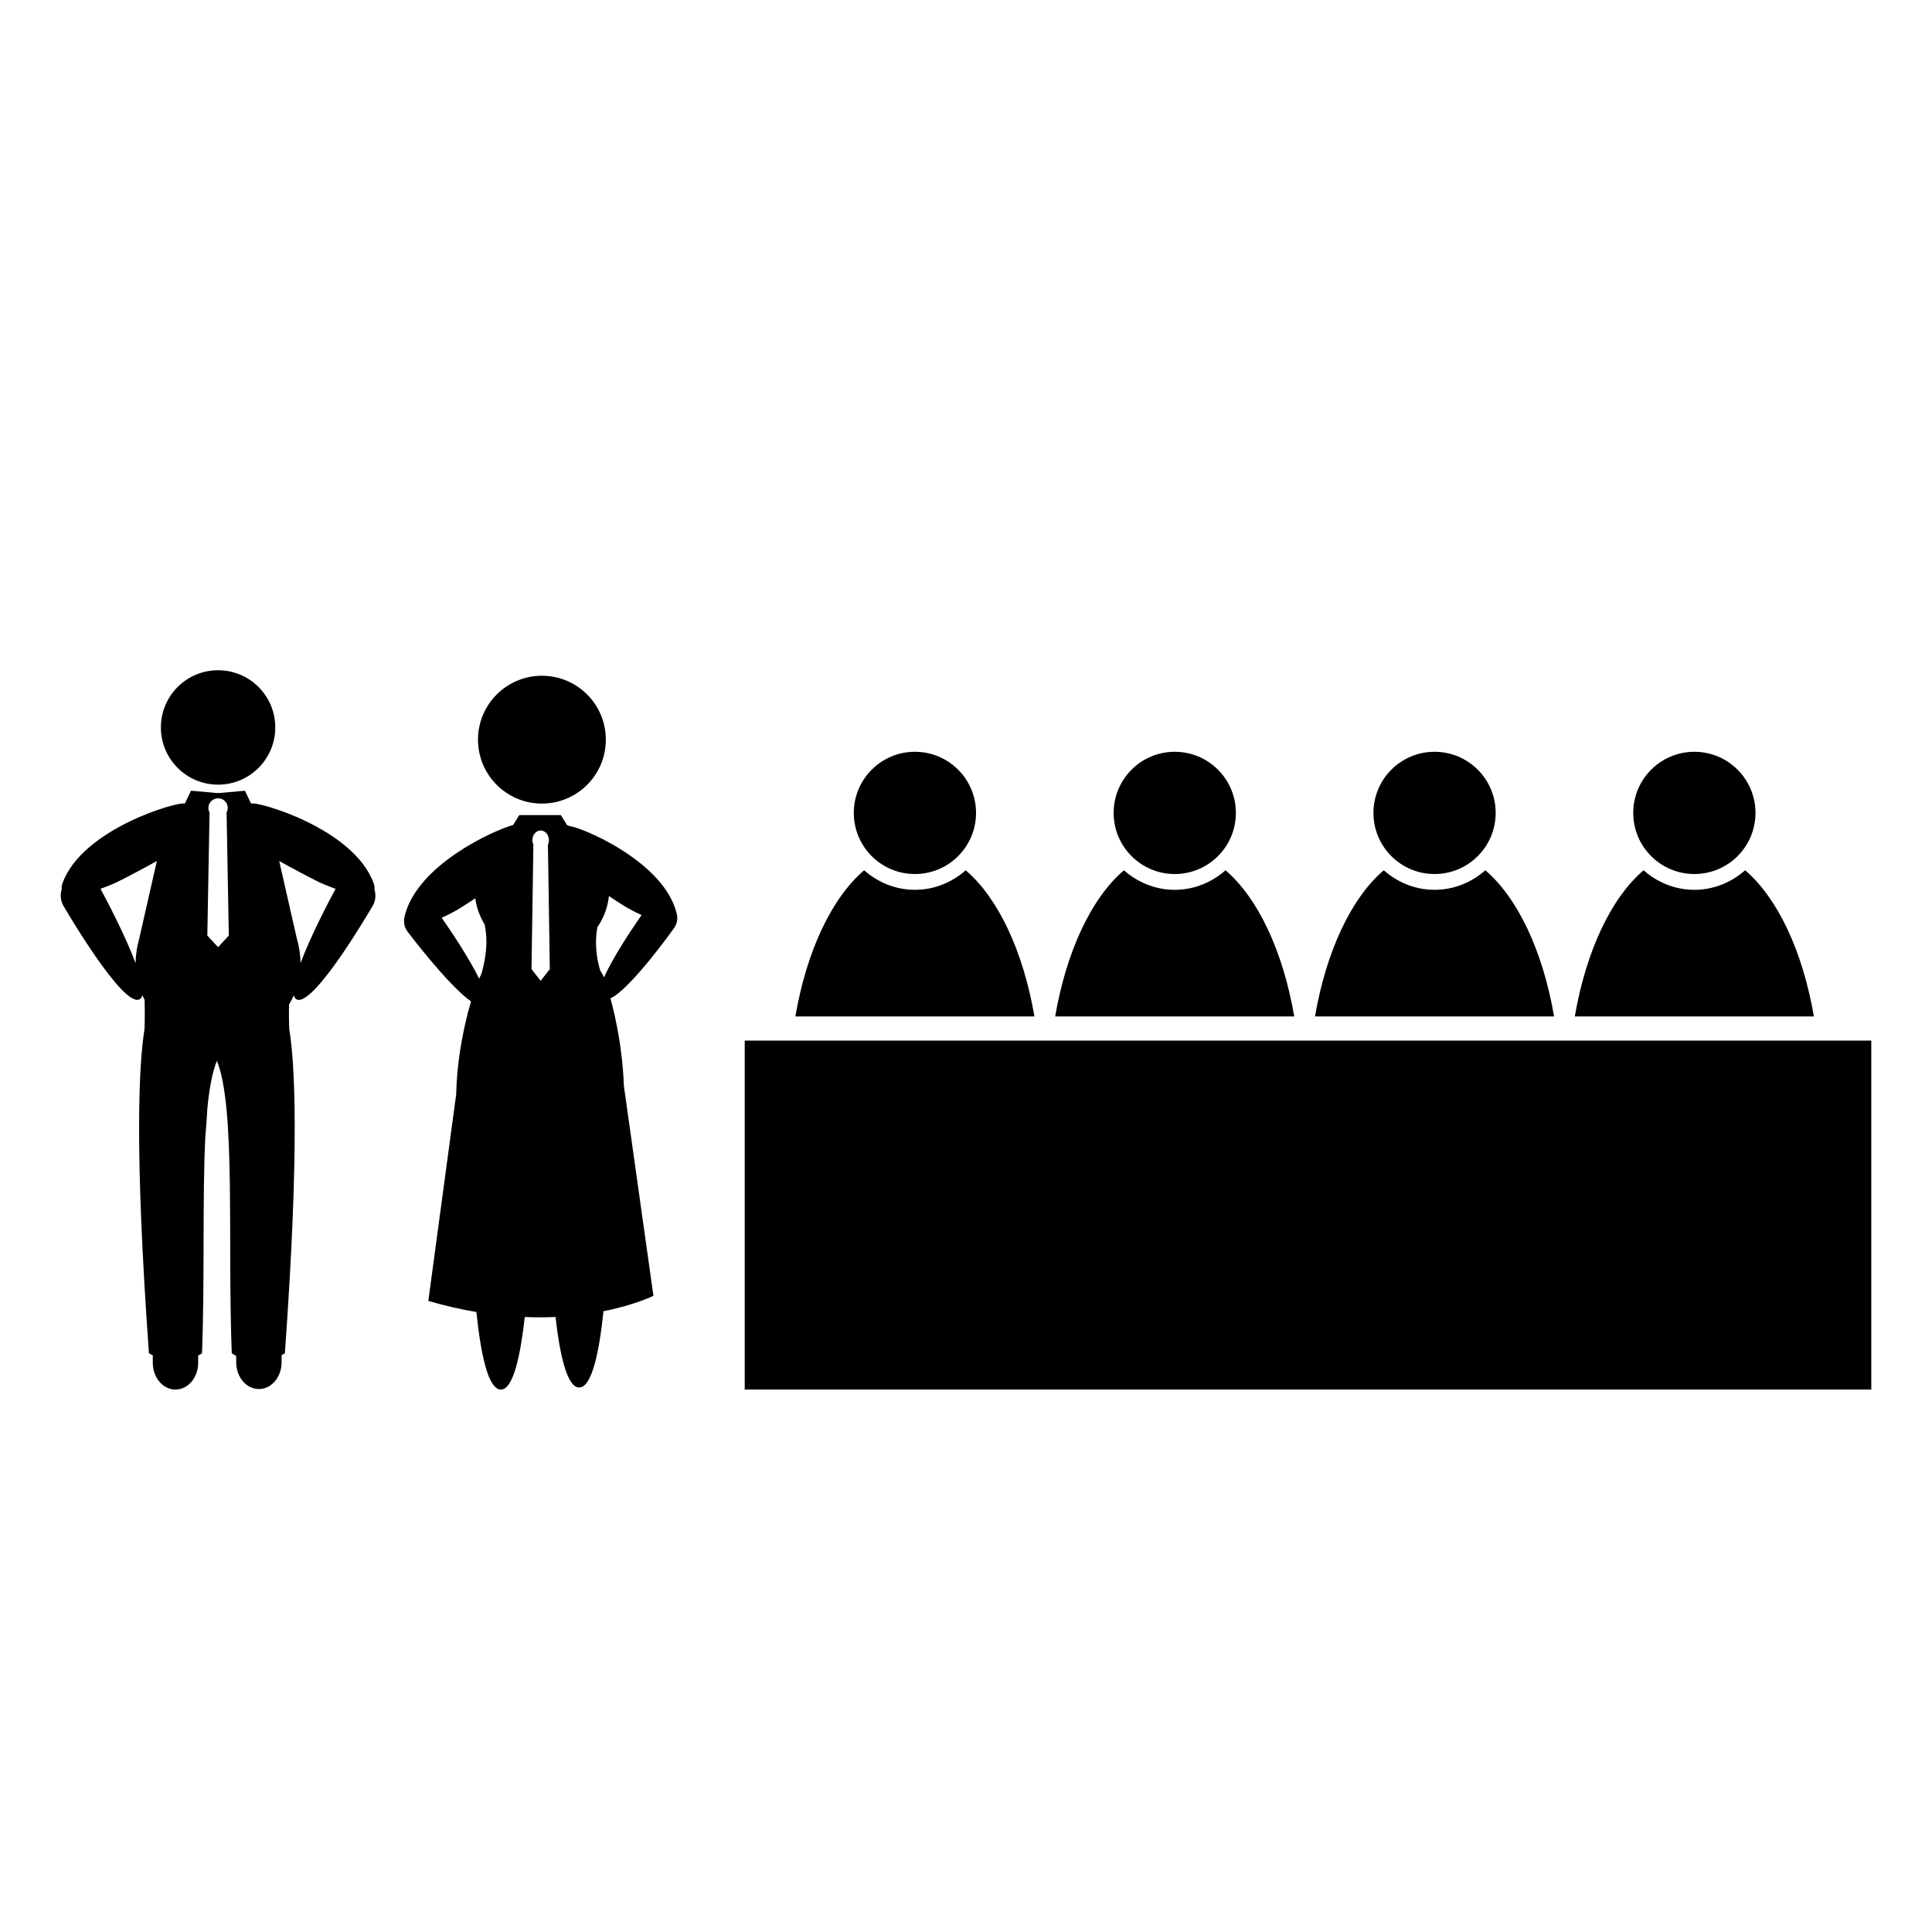
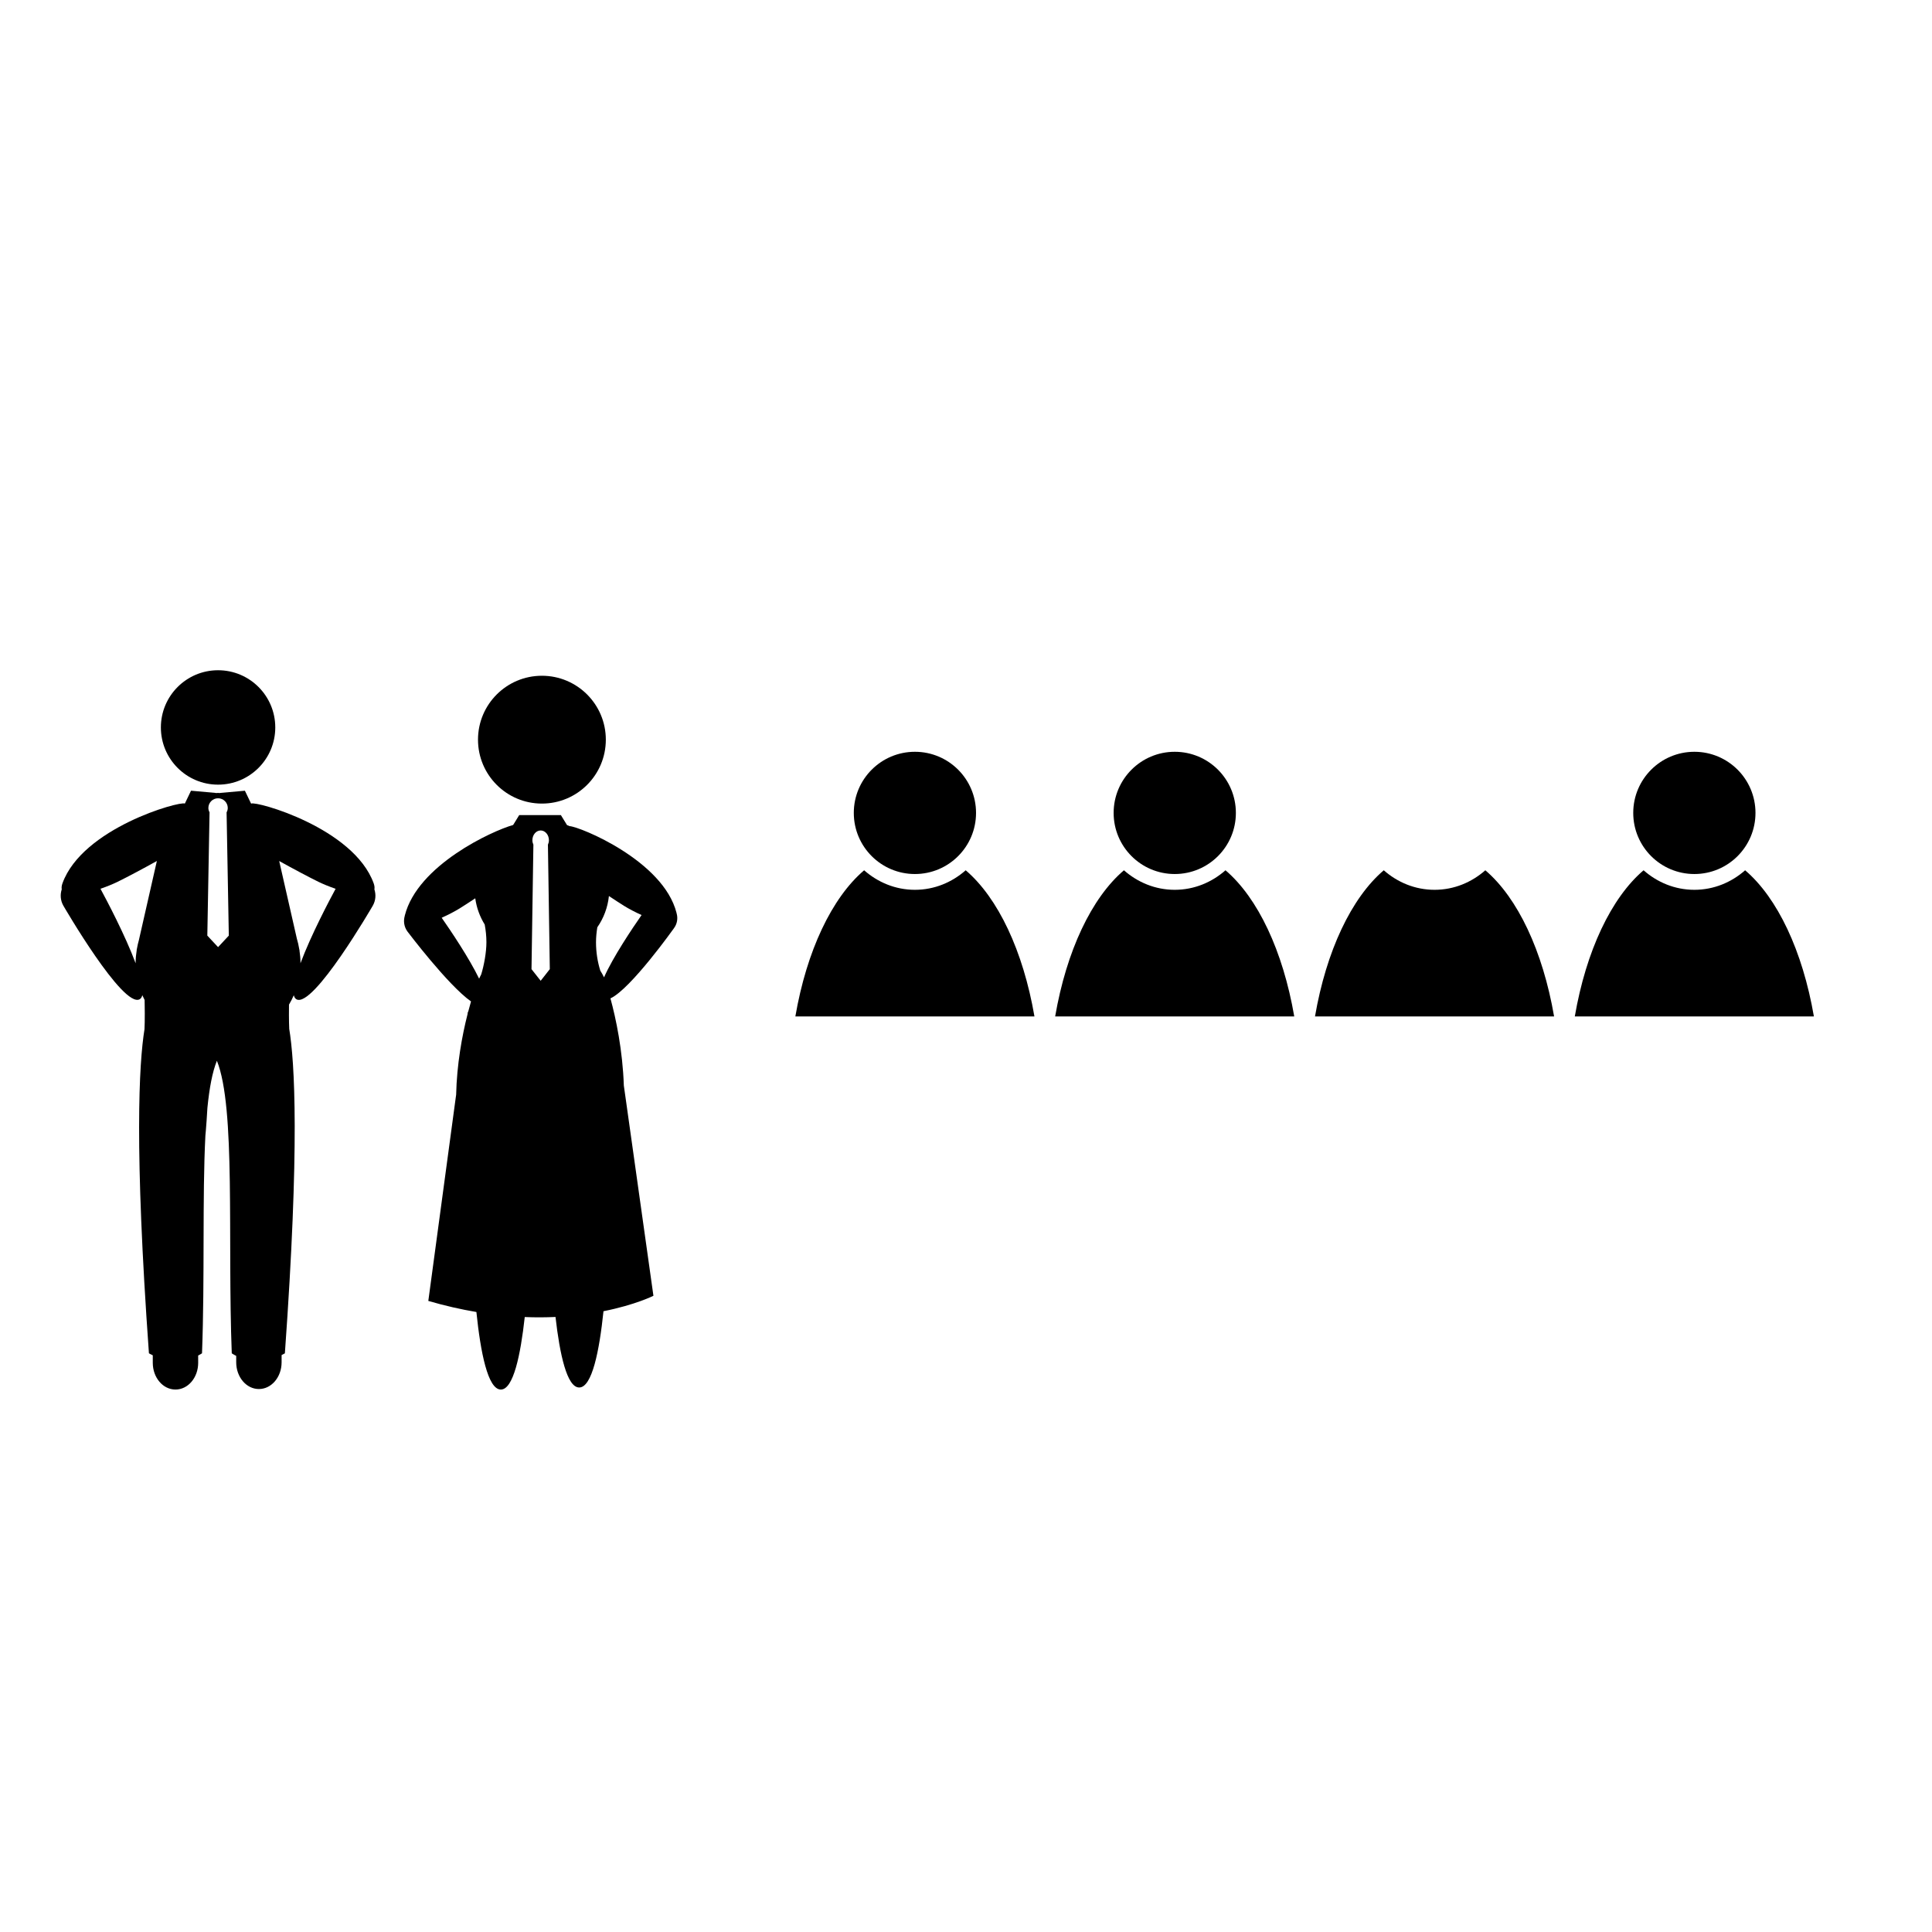
<svg xmlns="http://www.w3.org/2000/svg" fill="#000000" width="800px" height="800px" version="1.1" viewBox="144 144 512 512">
  <g>
    <path d="m322.62 389.96c0.871-1.184 1.066-2.644 0.68-3.949-0.012-0.035-0.004-0.059-0.016-0.098-3.508-13.816-25.574-22.836-28.355-22.984-0.23-0.109-0.473-0.195-0.711-0.297l0.031-0.004-1.605-2.613h-11.051l-1.605 2.613c-5.551 1.551-25.32 10.641-28.703 23.973-0.012 0.035-0.004 0.059-0.016 0.102-0.402 1.379-0.203 2.918 0.719 4.168 0 0 10.711 14.207 16.836 18.52-0.258 0.871-0.52 1.84-0.781 2.848-0.016-0.051-0.031-0.098-0.047-0.152-0.035 0.246-0.066 0.48-0.102 0.719-1.441 5.664-2.832 13.227-3.012 21.332l-0.102 0.699-7.273 53.922c4.445 1.293 8.695 2.254 12.742 2.934 1.09 10.625 3.027 20.551 6.481 20.551 3.301 0 5.219-9.109 6.332-19.215 2.875 0.117 5.594 0.098 8.152-0.02 1.125 9.895 3.031 18.688 6.277 18.688 3.41 0 5.344-9.719 6.438-20.211 8.488-1.691 13.234-4.09 13.234-4.09l-7.394-52.547s0-0.012-0.449-3.16c-0.312-9.309-2.082-17.766-3.547-23.109 5.383-2.477 16.848-18.617 16.848-18.617zm-51.094 12.273c-0.203 0.363-0.371 0.746-0.551 1.125-2.68-5.523-7.527-12.711-9.922-16.141 1.848-0.832 3.562-1.742 4.707-2.449 1.062-0.656 2.57-1.633 4.188-2.707 0.348 2.523 1.219 4.871 2.504 6.949 0.281 1.516 0.453 3.078 0.453 4.699 0.004 2.664-0.648 6.172-1.379 8.523zm15.758 1.684-2.43-3.082 0.5-32.984c-0.156-0.359-0.266-0.746-0.266-1.176 0-1.438 0.984-2.594 2.191-2.594 1.211 0 2.191 1.164 2.191 2.594 0 0.43-0.109 0.816-0.266 1.176l0.5 32.984zm16.793-0.91c-0.301-0.613-0.629-1.211-0.992-1.785-0.727-2.336-1.137-4.863-1.137-7.516 0-1.359 0.141-2.672 0.348-3.961 1.664-2.402 2.754-5.231 3.074-8.289 1.617 1.074 3.133 2.062 4.191 2.715 1.09 0.672 2.711 1.535 4.465 2.324-2.453 3.523-7.594 11.164-9.949 16.512z" />
    <path d="m216.95 336.78c0 8.371-6.785 15.16-15.16 15.16-8.371 0-15.156-6.789-15.156-15.16 0-8.375 6.785-15.16 15.156-15.16 8.375 0 15.16 6.785 15.16 15.16" />
    <path d="m243.22 379.68c0.082-0.43 0.039-0.941-0.195-1.598-5.332-14.699-31.207-21.867-32.441-21.121-0.023-0.016-0.047-0.035-0.07-0.055l-1.613-3.356-6.555 0.586v0.031c-0.188-0.004-0.371-0.031-0.559-0.031-0.207 0-0.406 0.023-0.613 0.031v-0.031l-6.551-0.59-1.633 3.406c-1.328-0.715-27.109 6.449-32.43 21.125-0.238 0.656-0.277 1.176-0.195 1.598-0.453 1.391-0.359 2.953 0.418 4.324 0 0 15.809 27.316 20.242 24.809 0.352-0.203 0.57-0.574 0.691-1.074 0.188 0.434 0.398 0.852 0.613 1.273 0.109 5.43-0.035 7.75-0.035 7.75-1.465 9.074-2.731 31.398 1.176 85.879 0 0 0.379 0.23 1.02 0.535v1.988c0 3.91 2.684 7.082 6 7.082h0.031c3.316 0 6-3.168 6-7.082l-0.004-1.93c0.336-0.18 0.68-0.367 1.02-0.59 0.754-19.801 0.059-41.562 0.898-57.73 0.047-0.453 0.086-0.887 0.117-1.273 0.137-1.551 0.277-3.68 0.414-6.019 0.516-5.219 1.305-9.508 2.516-12.504 5.023 12.438 2.785 47.277 3.941 77.531 0.387 0.258 0.781 0.48 1.176 0.68v1.699c0 3.91 2.684 7.082 6 7.082h0.031c3.316 0 6-3.168 6-7.082v-1.918c0.543-0.266 0.867-0.457 0.867-0.457 3.945-54.961 2.621-77.195 1.137-86.105l0.016-0.004s-0.117-1.914-0.059-6.312c0.469-0.797 0.906-1.617 1.273-2.481 0.121 0.492 0.336 0.871 0.691 1.074 4.434 2.508 20.242-24.809 20.242-24.809 0.785-1.379 0.875-2.941 0.422-4.332zm-62.418 13.477c-0.207 0.719-0.371 1.457-0.504 2.207l-0.082 0.348h0.023c-0.176 1.125-0.297 2.262-0.297 3.438 0 0.047 0.004 0.09 0.004 0.137-2.769-7.457-7.789-16.922-9.32-19.754 1.773-0.609 3.402-1.289 4.527-1.84 2.449-1.195 7.109-3.672 10.418-5.523zm12.195-36.199m8.793 38.043-2.848-3.055 0.59-32.66c-0.18-0.352-0.312-0.734-0.312-1.164 0-1.422 1.148-2.57 2.57-2.57s2.57 1.148 2.57 2.57c0 0.422-0.125 0.812-0.312 1.164l0.59 32.66zm21.836 4.281c0-0.047 0.004-0.09 0.004-0.137 0-1.109-0.109-2.188-0.266-3.25h0.023l-0.082-0.352c-0.156-0.953-0.359-1.891-0.637-2.797l-4.68-20.57c3.309 1.848 7.969 4.328 10.422 5.523 1.129 0.551 2.754 1.23 4.527 1.84-1.523 2.82-6.547 12.289-9.312 19.742z" />
    <path d="m304.55 340.02c0 9.355-7.582 16.938-16.938 16.938s-16.938-7.582-16.938-16.938 7.582-16.938 16.938-16.938 16.938 7.582 16.938 16.938" />
    <path d="m402.66 359.43c0 8.945-7.254 16.195-16.199 16.195-8.945 0-16.195-7.25-16.195-16.195 0-8.949 7.25-16.199 16.195-16.199 8.945 0 16.199 7.25 16.199 16.199" />
    <path d="m418.14 413.36c-2.988-17.34-9.648-31.422-18.223-38.727-3.606 3.18-8.281 5.176-13.457 5.176-5.176 0-9.848-1.996-13.457-5.176-8.574 7.309-15.234 21.391-18.223 38.727z" />
    <path d="m471.52 359.43c0 8.945-7.254 16.195-16.199 16.195-8.945 0-16.195-7.25-16.195-16.195 0-8.949 7.25-16.199 16.195-16.199 8.945 0 16.199 7.25 16.199 16.199" />
    <path d="m486.99 413.36c-2.988-17.34-9.648-31.422-18.223-38.727-3.606 3.18-8.281 5.176-13.457 5.176s-9.848-1.996-13.457-5.176c-8.574 7.309-15.234 21.391-18.223 38.727z" />
-     <path d="m540.37 359.43c0 8.945-7.254 16.195-16.199 16.195s-16.195-7.25-16.195-16.195c0-8.949 7.25-16.199 16.195-16.199s16.199 7.25 16.199 16.199" />
    <path d="m555.85 413.36c-2.988-17.34-9.648-31.422-18.223-38.727-3.606 3.18-8.281 5.176-13.457 5.176s-9.848-1.996-13.457-5.176c-8.574 7.309-15.234 21.391-18.223 38.727z" />
    <path d="m609.22 359.43c0 8.945-7.25 16.195-16.195 16.195-8.945 0-16.199-7.25-16.199-16.195 0-8.949 7.254-16.199 16.199-16.199 8.945 0 16.195 7.25 16.195 16.199" />
    <path d="m624.7 413.36c-2.988-17.34-9.648-31.422-18.223-38.727-3.606 3.18-8.281 5.176-13.457 5.176-5.176 0-9.848-1.996-13.457-5.176-8.574 7.309-15.234 21.391-18.223 38.727z" />
-     <path d="m341.36 419.77v92.477h298.55v-92.477z" />
  </g>
</svg>